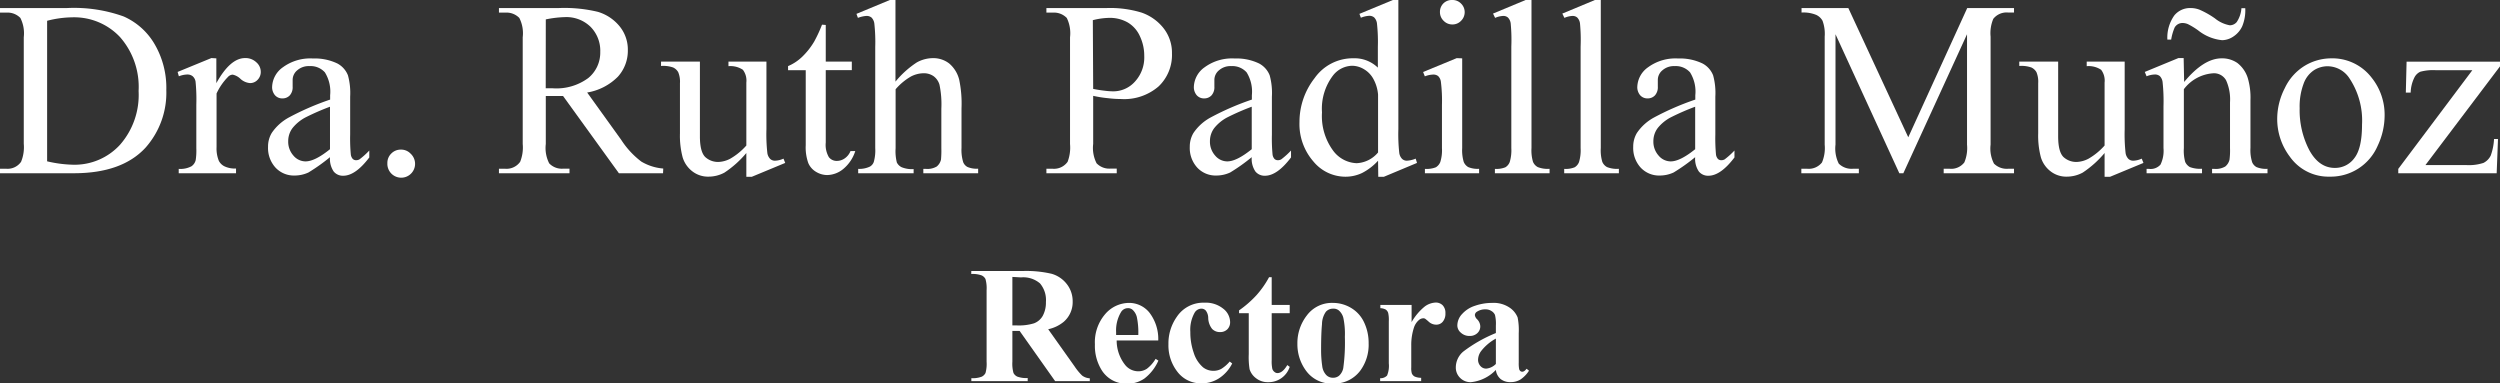
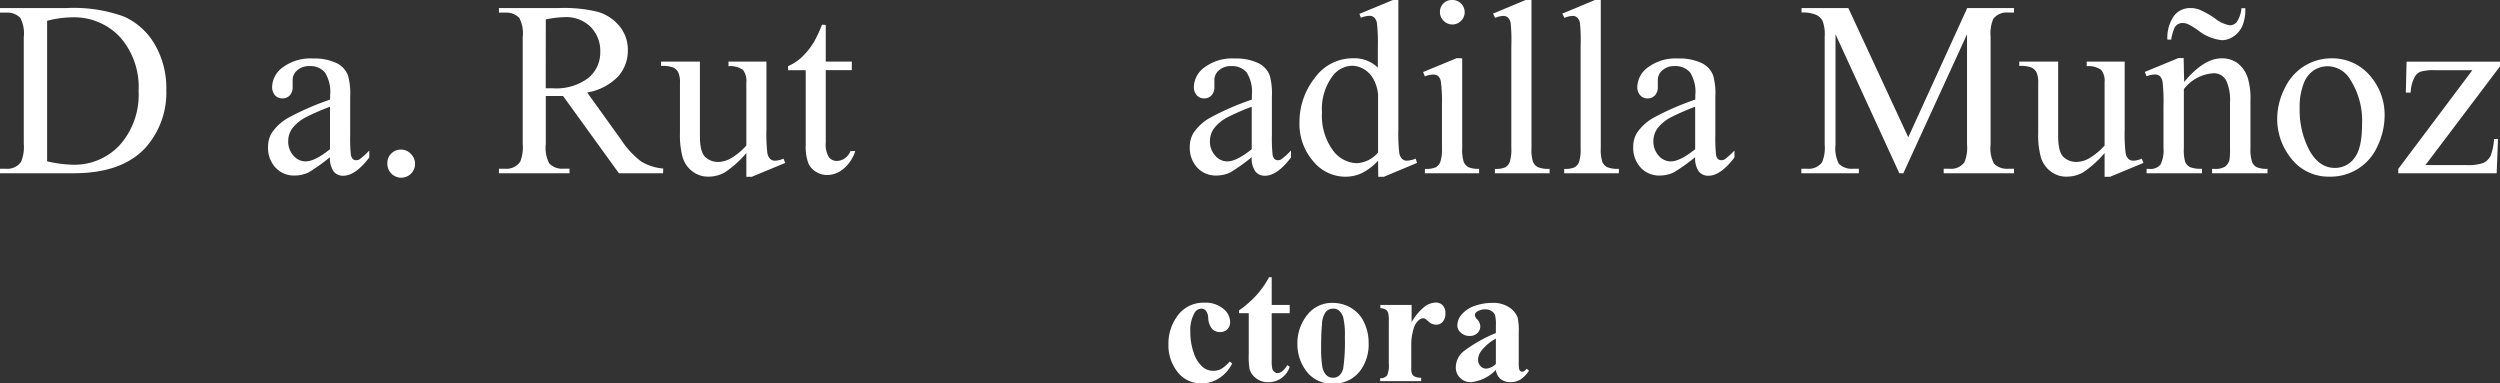
<svg xmlns="http://www.w3.org/2000/svg" viewBox="0 0 360.76 55.32">
  <rect x="0" y="0" width="360.76" height="55.32" fill="#333333" stroke="none" />
  <defs>
    <style>.cls-1{fill:#fff;}</style>
  </defs>
  <g id="Capa_2" data-name="Capa 2">
    <g id="Capa_1-2" data-name="Capa 1">
      <path class="cls-1" d="M0,25v-.65H.9a2.37,2.37,0,0,0,2.14-1,5.51,5.51,0,0,0,.39-2.6V5.38a4.92,4.92,0,0,0-.49-2.79,2.58,2.58,0,0,0-2-.77H0V1.16H9.7a21.19,21.19,0,0,1,8.13,1.21,9.67,9.67,0,0,1,4.48,4A12.47,12.47,0,0,1,24,13a11.93,11.93,0,0,1-3,8.31Q17.6,25,10.65,25Zm6.8-1.72a18,18,0,0,0,3.74.49,8.89,8.89,0,0,0,6.77-2.87A10.9,10.9,0,0,0,20,13.13a10.88,10.88,0,0,0-2.69-7.79A9.08,9.08,0,0,0,10.41,2.5,14.93,14.93,0,0,0,6.8,3Z" />
-       <path class="cls-1" d="M31.22,8.42V12q2-3.62,4.15-3.62A2.26,2.26,0,0,1,37,9a1.81,1.81,0,0,1,.63,1.36,1.61,1.61,0,0,1-.46,1.16,1.46,1.46,0,0,1-1.09.47,2.32,2.32,0,0,1-1.38-.61,2.28,2.28,0,0,0-1.13-.61,1,1,0,0,0-.69.35,8.46,8.46,0,0,0-1.63,2.37v7.72a4.78,4.78,0,0,0,.33,2,1.82,1.82,0,0,0,.81.79,3.55,3.55,0,0,0,1.67.32V25H25.79v-.63A3.42,3.42,0,0,0,27.62,24a1.5,1.5,0,0,0,.62-.9,9,9,0,0,0,.09-1.71V15.13a25.93,25.93,0,0,0-.11-3.35,1.31,1.31,0,0,0-.42-.78,1.19,1.19,0,0,0-.76-.25,3.48,3.48,0,0,0-1.23.26l-.18-.63,4.87-2Z" />
      <path class="cls-1" d="M47.62,22.68a26.54,26.54,0,0,1-3.11,2.21,4.75,4.75,0,0,1-2,.44,3.62,3.62,0,0,1-2.75-1.14,4.19,4.19,0,0,1-1.08-3,3.83,3.83,0,0,1,.53-2,7,7,0,0,1,2.5-2.25,39,39,0,0,1,5.93-2.57v-.63a5.25,5.25,0,0,0-.76-3.3,2.76,2.76,0,0,0-2.22-.9,2.5,2.5,0,0,0-1.76.6,1.8,1.8,0,0,0-.67,1.37l0,1a1.75,1.75,0,0,1-.41,1.25,1.42,1.42,0,0,1-1.08.44,1.37,1.37,0,0,1-1.06-.46,1.79,1.79,0,0,1-.41-1.25,3.6,3.6,0,0,1,1.55-2.78,6.68,6.68,0,0,1,4.34-1.27,7.53,7.53,0,0,1,3.52.72,3.31,3.31,0,0,1,1.53,1.71,9.61,9.61,0,0,1,.32,3.09v5.47a25,25,0,0,0,.09,2.82,1.18,1.18,0,0,0,.29.69.69.69,0,0,0,.47.18,1,1,0,0,0,.49-.12,11,11,0,0,0,1.42-1.28v1q-2,2.64-3.76,2.64a1.71,1.71,0,0,1-1.37-.6A3.23,3.23,0,0,1,47.62,22.68Zm0-1.14V15.4a34.71,34.71,0,0,0-3.43,1.49,5.92,5.92,0,0,0-2,1.62,3.13,3.13,0,0,0-.6,1.85,3,3,0,0,0,.76,2.1,2.29,2.29,0,0,0,1.74.83Q45.44,23.29,47.62,21.53Z" />
      <path class="cls-1" d="M57.85,21.59a1.87,1.87,0,0,1,1.39.57,2,2,0,1,1-3.34,1.38,1.87,1.87,0,0,1,.57-1.39A1.89,1.89,0,0,1,57.85,21.59Z" />
      <path class="cls-1" d="M95.68,25H89.31L81.25,13.85l-1.46,0h-.49l-.54,0v6.93a4.87,4.87,0,0,0,.49,2.79,2.5,2.5,0,0,0,2,.77h.93V25H72v-.65h.9a2.4,2.4,0,0,0,2.16-1,5.55,5.55,0,0,0,.37-2.58V5.38a4.87,4.87,0,0,0-.49-2.79,2.58,2.58,0,0,0-2-.77H72V1.16h8.68a20.65,20.65,0,0,1,5.6.55,6.41,6.41,0,0,1,3.06,2,5.31,5.31,0,0,1,1.26,3.54,5.57,5.57,0,0,1-1.43,3.81,8.09,8.09,0,0,1-4.44,2.29l4.92,6.84a12.23,12.23,0,0,0,2.9,3.13,7.31,7.31,0,0,0,3.16,1ZM78.75,12.74h1a7.74,7.74,0,0,0,5.14-1.48,4.73,4.73,0,0,0,1.73-3.76,4.91,4.91,0,0,0-1.4-3.63,5,5,0,0,0-3.7-1.4,15.51,15.51,0,0,0-2.76.33Z" />
      <path class="cls-1" d="M110.6,8.89v9.76a24.49,24.49,0,0,0,.13,3.42,1.53,1.53,0,0,0,.42.87,1,1,0,0,0,.68.25,3.13,3.13,0,0,0,1.23-.3l.25.62-4.82,2h-.79V22.08a14.67,14.67,0,0,1-3.16,2.83,4.83,4.83,0,0,1-2.3.58,3.68,3.68,0,0,1-2.35-.78,4,4,0,0,1-1.38-2,12.17,12.17,0,0,1-.39-3.48V12a3.54,3.54,0,0,0-.25-1.58,1.64,1.64,0,0,0-.73-.68,4.28,4.28,0,0,0-1.75-.22V8.89H101V19.67q0,2.25.78,3a2.73,2.73,0,0,0,1.89.7,3.94,3.94,0,0,0,1.71-.47A9.28,9.28,0,0,0,107.7,21V11.92a2.58,2.58,0,0,0-.5-1.85,3.25,3.25,0,0,0-2.08-.52V8.89Z" />
      <path class="cls-1" d="M119.16,3.6V8.89h3.76v1.23h-3.76V20.57a3.51,3.51,0,0,0,.45,2.11,1.42,1.42,0,0,0,1.15.54,2,2,0,0,0,1.13-.36,2.32,2.32,0,0,0,.84-1.06h.69a5.52,5.52,0,0,1-1.74,2.59,3.75,3.75,0,0,1-2.32.87,3.12,3.12,0,0,1-1.58-.45,2.71,2.71,0,0,1-1.14-1.28,6.74,6.74,0,0,1-.37-2.58V10.13h-2.55V9.54a6.67,6.67,0,0,0,2-1.31A10.41,10.41,0,0,0,117.49,6a19.69,19.69,0,0,0,1.13-2.44Z" />
-       <path class="cls-1" d="M129.22,0V11.78A13.54,13.54,0,0,1,132.31,9a4.84,4.84,0,0,1,2.29-.61,3.75,3.75,0,0,1,2.36.76,4.46,4.46,0,0,1,1.46,2.37,16.81,16.81,0,0,1,.33,4.11v5.7a6,6,0,0,0,.25,2.09,1.37,1.37,0,0,0,.6.67,3.37,3.37,0,0,0,1.55.25V25h-7.91v-.63h.37a2.64,2.64,0,0,0,1.56-.34,1.82,1.82,0,0,0,.62-1,14,14,0,0,0,.05-1.65v-5.7a13.68,13.68,0,0,0-.27-3.46,2.33,2.33,0,0,0-.87-1.24,2.47,2.47,0,0,0-1.44-.41,4.07,4.07,0,0,0-1.79.46,8.55,8.55,0,0,0-2.23,1.85v8.51a6.62,6.62,0,0,0,.18,2.06,1.5,1.5,0,0,0,.69.68,3.92,3.92,0,0,0,1.73.27V25h-8v-.63a3.56,3.56,0,0,0,1.69-.33,1.25,1.25,0,0,0,.56-.67,6.07,6.07,0,0,0,.21-2V6.79a24.3,24.3,0,0,0-.13-3.39,1.51,1.51,0,0,0-.4-.86A1.1,1.1,0,0,0,125,2.3a4.29,4.29,0,0,0-1.2.28L123.59,2l4.82-2Z" />
-       <path class="cls-1" d="M157.75,13.83v6.94a4.87,4.87,0,0,0,.49,2.79,2.53,2.53,0,0,0,2,.77h.91V25H151v-.65h.9a2.4,2.4,0,0,0,2.16-1,5.8,5.8,0,0,0,.35-2.58V5.38a5,5,0,0,0-.47-2.79,2.58,2.58,0,0,0-2-.77H151V1.16h8.74a15.48,15.48,0,0,1,5,.66A6.94,6.94,0,0,1,167.85,4a5.72,5.72,0,0,1,1.27,3.71,6.25,6.25,0,0,1-1.92,4.75,7.59,7.59,0,0,1-5.44,1.83,15.35,15.35,0,0,1-1.86-.12Q158.89,14.08,157.75,13.83Zm0-1q.93.18,1.65.26a10.4,10.4,0,0,0,1.23.09,4.18,4.18,0,0,0,3.16-1.42,5.14,5.14,0,0,0,1.33-3.67,6.59,6.59,0,0,0-.63-2.87,4.37,4.37,0,0,0-1.79-2A5.24,5.24,0,0,0,160,2.58a10.4,10.4,0,0,0-2.3.33Z" />
      <path class="cls-1" d="M180.63,22.68a26.54,26.54,0,0,1-3.11,2.21,4.75,4.75,0,0,1-2,.44,3.62,3.62,0,0,1-2.75-1.14,4.19,4.19,0,0,1-1.08-3,3.83,3.83,0,0,1,.53-2,7,7,0,0,1,2.5-2.25,39,39,0,0,1,5.93-2.57v-.63a5.25,5.25,0,0,0-.76-3.3,2.76,2.76,0,0,0-2.22-.9,2.5,2.5,0,0,0-1.76.6,1.8,1.8,0,0,0-.67,1.37l0,1a1.75,1.75,0,0,1-.41,1.25,1.42,1.42,0,0,1-1.08.44,1.37,1.37,0,0,1-1.06-.46,1.79,1.79,0,0,1-.41-1.25,3.6,3.6,0,0,1,1.55-2.78,6.68,6.68,0,0,1,4.34-1.27,7.53,7.53,0,0,1,3.52.72,3.31,3.31,0,0,1,1.53,1.71,9.61,9.61,0,0,1,.32,3.09v5.47a25,25,0,0,0,.09,2.82,1.18,1.18,0,0,0,.29.69.69.69,0,0,0,.47.18,1,1,0,0,0,.49-.12,11,11,0,0,0,1.42-1.28v1q-2,2.64-3.76,2.64a1.71,1.71,0,0,1-1.37-.6A3.23,3.23,0,0,1,180.63,22.68Zm0-1.14V15.4a34.71,34.71,0,0,0-3.43,1.49,5.92,5.92,0,0,0-2,1.62,3.13,3.13,0,0,0-.6,1.85,3,3,0,0,0,.76,2.1,2.29,2.29,0,0,0,1.74.83Q178.45,23.29,180.63,21.53Z" />
      <path class="cls-1" d="M198.86,23.19a8.13,8.13,0,0,1-2.3,1.77,5.57,5.57,0,0,1-2.43.54,6,6,0,0,1-4.61-2.21,8.19,8.19,0,0,1-2-5.67,10.25,10.25,0,0,1,2.18-6.34,6.74,6.74,0,0,1,5.61-2.87,4.83,4.83,0,0,1,3.52,1.35v-3a24.3,24.3,0,0,0-.13-3.39,1.48,1.48,0,0,0-.41-.86,1.08,1.08,0,0,0-.7-.23,3.7,3.7,0,0,0-1.21.28L196.17,2,201,0h.79V18.62a24.91,24.91,0,0,0,.13,3.45,1.53,1.53,0,0,0,.42.87,1,1,0,0,0,.68.25,3.82,3.82,0,0,0,1.27-.3l.19.62-4.78,2h-.81Zm0-1.23v-8.3a5.61,5.61,0,0,0-.63-2.18,3.65,3.65,0,0,0-1.4-1.49,3.39,3.39,0,0,0-1.7-.5,3.6,3.6,0,0,0-2.76,1.39,7.89,7.89,0,0,0-1.6,5.34,8.39,8.39,0,0,0,1.55,5.44,4.43,4.43,0,0,0,3.45,1.89A4.28,4.28,0,0,0,198.86,22Z" />
      <path class="cls-1" d="M211,8.42V21.36a5.93,5.93,0,0,0,.22,2,1.54,1.54,0,0,0,.65.75,3.48,3.48,0,0,0,1.57.25V25h-7.82v-.63a3.64,3.64,0,0,0,1.58-.23,1.57,1.57,0,0,0,.64-.76,5.68,5.68,0,0,0,.24-2V15.15a21.94,21.94,0,0,0-.16-3.39,1.38,1.38,0,0,0-.39-.78,1.09,1.09,0,0,0-.72-.22,3.52,3.52,0,0,0-1.2.26l-.25-.63,4.85-2ZM209.58,0a1.71,1.71,0,0,1,1.26.52,1.71,1.71,0,0,1,.52,1.26A1.74,1.74,0,0,1,210.84,3a1.7,1.7,0,0,1-1.26.53A1.73,1.73,0,0,1,208.32,3a1.73,1.73,0,0,1-.53-1.27,1.71,1.71,0,0,1,.52-1.26A1.73,1.73,0,0,1,209.58,0Z" />
      <path class="cls-1" d="M221,0V21.36a5.84,5.84,0,0,0,.22,2,1.56,1.56,0,0,0,.68.75,3.89,3.89,0,0,0,1.71.25V25h-7.89v-.63a3.41,3.41,0,0,0,1.51-.23,1.52,1.52,0,0,0,.63-.76,5.89,5.89,0,0,0,.23-2V6.73A25.35,25.35,0,0,0,218,3.38a1.47,1.47,0,0,0-.4-.85,1,1,0,0,0-.69-.23,3.28,3.28,0,0,0-1.16.28l-.3-.62,4.8-2Z" />
      <path class="cls-1" d="M231,0V21.36a5.84,5.84,0,0,0,.22,2,1.56,1.56,0,0,0,.68.75,3.89,3.89,0,0,0,1.71.25V25h-7.89v-.63a3.41,3.41,0,0,0,1.51-.23,1.52,1.52,0,0,0,.63-.76,5.89,5.89,0,0,0,.23-2V6.73A25.35,25.35,0,0,0,228,3.38a1.47,1.47,0,0,0-.4-.85,1,1,0,0,0-.69-.23,3.28,3.28,0,0,0-1.16.28l-.3-.62,4.8-2Z" />
      <path class="cls-1" d="M244.62,22.68a26.54,26.54,0,0,1-3.11,2.21,4.75,4.75,0,0,1-2,.44,3.62,3.62,0,0,1-2.75-1.14,4.19,4.19,0,0,1-1.08-3,3.83,3.83,0,0,1,.53-2,7,7,0,0,1,2.5-2.25,39,39,0,0,1,5.93-2.57v-.63a5.25,5.25,0,0,0-.76-3.3,2.76,2.76,0,0,0-2.22-.9,2.5,2.5,0,0,0-1.76.6,1.8,1.8,0,0,0-.67,1.37l0,1a1.75,1.75,0,0,1-.41,1.25,1.42,1.42,0,0,1-1.08.44,1.37,1.37,0,0,1-1.06-.46,1.79,1.79,0,0,1-.41-1.25,3.6,3.6,0,0,1,1.55-2.78,6.68,6.68,0,0,1,4.34-1.27,7.53,7.53,0,0,1,3.52.72,3.31,3.31,0,0,1,1.53,1.71,9.61,9.61,0,0,1,.32,3.09v5.47a25,25,0,0,0,.09,2.82,1.18,1.18,0,0,0,.29.69.69.69,0,0,0,.47.18,1,1,0,0,0,.49-.12,11,11,0,0,0,1.42-1.28v1q-2,2.64-3.76,2.64a1.71,1.71,0,0,1-1.37-.6A3.23,3.23,0,0,1,244.62,22.68Zm0-1.14V15.4a34.71,34.71,0,0,0-3.43,1.49,5.92,5.92,0,0,0-2,1.62,3.13,3.13,0,0,0-.6,1.85,3,3,0,0,0,.76,2.1,2.29,2.29,0,0,0,1.74.83Q242.44,23.29,244.62,21.53Z" />
      <path class="cls-1" d="M274.08,25,264.87,4.94V20.87a4.88,4.88,0,0,0,.47,2.74,2.61,2.61,0,0,0,2.06.74h.84V25h-8.3v-.65h.84a2.42,2.42,0,0,0,2.14-.91,5.33,5.33,0,0,0,.39-2.57V5.29A5.45,5.45,0,0,0,263,3a2,2,0,0,0-.91-.85,4.86,4.86,0,0,0-2.12-.34V1.16h6.75l8.65,18.65,8.51-18.65h6.75v.65h-.83a2.44,2.44,0,0,0-2.16.91,5.33,5.33,0,0,0-.39,2.57V20.87a4.73,4.73,0,0,0,.49,2.74,2.61,2.61,0,0,0,2.06.74h.83V25H280.48v-.65h.84a2.39,2.39,0,0,0,2.14-.91,5.33,5.33,0,0,0,.39-2.57V4.94L274.66,25Z" />
      <path class="cls-1" d="M306.6,8.89v9.76a24.49,24.49,0,0,0,.13,3.42,1.53,1.53,0,0,0,.42.87,1,1,0,0,0,.68.25,3.13,3.13,0,0,0,1.23-.3l.25.62-4.82,2h-.79V22.08a14.67,14.67,0,0,1-3.16,2.83,4.83,4.83,0,0,1-2.3.58,3.68,3.68,0,0,1-2.35-.78,4,4,0,0,1-1.38-2,12.17,12.17,0,0,1-.39-3.48V12a3.54,3.54,0,0,0-.25-1.58,1.64,1.64,0,0,0-.73-.68,4.28,4.28,0,0,0-1.75-.22V8.89H297V19.67q0,2.25.78,3a2.73,2.73,0,0,0,1.89.7,3.94,3.94,0,0,0,1.71-.47A9.28,9.28,0,0,0,303.7,21V11.92a2.58,2.58,0,0,0-.5-1.85,3.25,3.25,0,0,0-2.08-.52V8.89Z" />
      <path class="cls-1" d="M315.18,11.83q2.83-3.41,5.4-3.41a3.88,3.88,0,0,1,2.27.66,4.42,4.42,0,0,1,1.51,2.17,10,10,0,0,1,.39,3.23v6.87a5.79,5.79,0,0,0,.25,2.07,1.44,1.44,0,0,0,.62.69,3.54,3.54,0,0,0,1.59.25V25h-8v-.63h.33a2.68,2.68,0,0,0,1.57-.34,1.8,1.8,0,0,0,.62-1,10.27,10.27,0,0,0,.07-1.65V14.77a6.69,6.69,0,0,0-.57-3.19,2,2,0,0,0-1.92-1,5.8,5.8,0,0,0-4.17,2.29v8.49a6.07,6.07,0,0,0,.19,2,1.63,1.63,0,0,0,.68.75,4.19,4.19,0,0,0,1.75.24V25h-8v-.63h.35a1.89,1.89,0,0,0,1.66-.62,4.55,4.55,0,0,0,.43-2.38v-6a26,26,0,0,0-.13-3.53,1.51,1.51,0,0,0-.4-.86,1.1,1.1,0,0,0-.73-.23,3.38,3.38,0,0,0-1.18.26l-.26-.63,4.85-2h.76Zm-1.86-6.12h-.56a5.52,5.52,0,0,1,1-3.48,2.93,2.93,0,0,1,2.3-1.07,3.66,3.66,0,0,1,1.32.23,12.71,12.71,0,0,1,2.24,1.26,4.69,4.69,0,0,0,2.15,1,1.31,1.31,0,0,0,1-.47,4.15,4.15,0,0,0,.68-2H324a6.05,6.05,0,0,1-.43,2.59,3.53,3.53,0,0,1-1.27,1.49,3,3,0,0,1-1.64.54,6.58,6.58,0,0,1-3.45-1.41,10.69,10.69,0,0,0-1.49-.91,2,2,0,0,0-.76-.16,1.31,1.31,0,0,0-1.14.63A7.21,7.21,0,0,0,313.31,5.71Z" />
      <path class="cls-1" d="M336.36,8.42a7.14,7.14,0,0,1,5.87,2.78,8.53,8.53,0,0,1,1.88,5.45,10.26,10.26,0,0,1-1,4.38,7.37,7.37,0,0,1-6.91,4.46,6.82,6.82,0,0,1-5.78-2.9,9,9,0,0,1-1.81-5.48,9.73,9.73,0,0,1,1.1-4.4,7.5,7.5,0,0,1,2.89-3.23A7.42,7.42,0,0,1,336.36,8.42Zm-.54,1.14a3.67,3.67,0,0,0-1.87.55,3.88,3.88,0,0,0-1.52,1.94,9.35,9.35,0,0,0-.58,3.57,12.43,12.43,0,0,0,1.4,6.06q1.4,2.55,3.68,2.55a3.43,3.43,0,0,0,2.81-1.41q1.11-1.41,1.11-4.83A11,11,0,0,0,339,11.25,3.8,3.8,0,0,0,335.81,9.56Z" />
      <path class="cls-1" d="M360.47,20.06,360.28,25h-14.2v-.63l10.69-14.24h-5.27a7.08,7.08,0,0,0-2.23.22,1.77,1.77,0,0,0-.86.83,5.14,5.14,0,0,0-.54,2.18h-.7l.11-4.46h13.5v.65L350,23.82h5.87a6.78,6.78,0,0,0,2.5-.31,2.32,2.32,0,0,0,1.06-1.08,8.35,8.35,0,0,0,.47-2.37Z" />
-       <path class="cls-1" d="M146.09,47.75v4.45a4.92,4.92,0,0,0,.16,1.62,1.16,1.16,0,0,0,.56.53,3.75,3.75,0,0,0,1.49.2V55h-8.13v-.43a3.65,3.65,0,0,0,1.49-.21,1.2,1.2,0,0,0,.55-.53,4.86,4.86,0,0,0,.16-1.62V41.89a4.92,4.92,0,0,0-.16-1.62,1.16,1.16,0,0,0-.56-.53,3.75,3.75,0,0,0-1.49-.2v-.43h7.38a16.11,16.11,0,0,1,4.22.4A4.25,4.25,0,0,1,153.95,41a4,4,0,0,1,.84,2.51,3.75,3.75,0,0,1-1.27,2.91,5.23,5.23,0,0,1-2.26,1.09l3.82,5.38a8.13,8.13,0,0,0,1.07,1.3,2,2,0,0,0,1.11.4V55h-5l-5.12-7.24Zm0-7.79v7h.67a7.47,7.47,0,0,0,2.44-.3,2.43,2.43,0,0,0,1.27-1.08,4,4,0,0,0,.46-2,3.71,3.71,0,0,0-.85-2.68,3.7,3.7,0,0,0-2.74-.87Z" />
-       <path class="cls-1" d="M167.14,49.13h-6a5.66,5.66,0,0,0,1.16,3.45,2.45,2.45,0,0,0,1.95,1,2.21,2.21,0,0,0,1.28-.39,5,5,0,0,0,1.23-1.41l.4.26a6.63,6.63,0,0,1-2,2.57,4.24,4.24,0,0,1-2.5.76A4.16,4.16,0,0,1,159,53.45a6.61,6.61,0,0,1-1-3.75,6.22,6.22,0,0,1,1.48-4.37,4.57,4.57,0,0,1,3.47-1.62,3.76,3.76,0,0,1,2.89,1.37A6.23,6.23,0,0,1,167.14,49.13Zm-2.88-.79a10.8,10.8,0,0,0-.21-2.59,2.12,2.12,0,0,0-.64-1.07,1,1,0,0,0-.66-.21,1.15,1.15,0,0,0-1,.6,5.13,5.13,0,0,0-.69,2.86v.41Z" />
      <path class="cls-1" d="M177.45,52.17l.36.28a5.47,5.47,0,0,1-1.93,2.16,4.61,4.61,0,0,1-2.46.71,4.25,4.25,0,0,1-3.5-1.65,6.19,6.19,0,0,1-1.31-4,6.67,6.67,0,0,1,1.2-3.94,4.59,4.59,0,0,1,4-2.05,4,4,0,0,1,2.7.86,2.49,2.49,0,0,1,1,1.91,1.43,1.43,0,0,1-.4,1.07,1.45,1.45,0,0,1-1.06.4,1.54,1.54,0,0,1-1.14-.46,2.66,2.66,0,0,1-.56-1.63,1.79,1.79,0,0,0-.34-1,.83.83,0,0,0-.63-.29,1.15,1.15,0,0,0-1,.6,5,5,0,0,0-.61,2.77,8.93,8.93,0,0,0,.49,3,4.55,4.55,0,0,0,1.35,2.1,2.4,2.4,0,0,0,1.52.5,2.32,2.32,0,0,0,1.09-.27A5,5,0,0,0,177.45,52.17Z" />
      <path class="cls-1" d="M183.51,40v4h2.6V45.2h-2.6V52a5.16,5.16,0,0,0,.09,1.22.88.88,0,0,0,.31.45.7.7,0,0,0,.41.17q.76,0,1.44-1.16l.35.26A3.2,3.2,0,0,1,183,55.15a2.72,2.72,0,0,1-1.76-.58,2.56,2.56,0,0,1-.92-1.29,11.05,11.05,0,0,1-.12-2.16V45.2H178.8v-.41a15.12,15.12,0,0,0,2.51-2.19A13.35,13.35,0,0,0,183.13,40Z" />
      <path class="cls-1" d="M192.33,43.71a5.08,5.08,0,0,1,2.66.74,4.72,4.72,0,0,1,1.87,2.1,6.91,6.91,0,0,1,.64,3,6.3,6.3,0,0,1-1.18,3.9,4.67,4.67,0,0,1-3.95,1.9,4.52,4.52,0,0,1-3.81-1.73,6.4,6.4,0,0,1-1.34-4,6.49,6.49,0,0,1,1.37-4.11A4.49,4.49,0,0,1,192.33,43.71Zm0,.83a1.36,1.36,0,0,0-1,.45,3.15,3.15,0,0,0-.56,1.78q-.13,1.33-.13,3.7a15.77,15.77,0,0,0,.16,2.34,2.26,2.26,0,0,0,.55,1.27,1.31,1.31,0,0,0,1,.43,1.33,1.33,0,0,0,.88-.29,2,2,0,0,0,.61-1.11,27.06,27.06,0,0,0,.23-4.5,11.13,11.13,0,0,0-.22-2.74,2.09,2.09,0,0,0-.66-1.08A1.23,1.23,0,0,0,192.37,44.54Z" />
      <path class="cls-1" d="M203.7,44v2.48a8,8,0,0,1,1.91-2.26,2.83,2.83,0,0,1,1.58-.56,1.39,1.39,0,0,1,1,.4,1.57,1.57,0,0,1,.39,1.14,1.79,1.79,0,0,1-.38,1.22,1.18,1.18,0,0,1-.92.43,1.59,1.59,0,0,1-1.08-.4,6.57,6.57,0,0,0-.54-.45.51.51,0,0,0-.27-.07,1,1,0,0,0-.64.26,2.43,2.43,0,0,0-.73,1.14,8,8,0,0,0-.37,2.51v3.18a2.7,2.7,0,0,0,.08.86.93.93,0,0,0,.42.46,2.41,2.41,0,0,0,.93.18V55h-5.92v-.42a1.29,1.29,0,0,0,1-.39,3.64,3.64,0,0,0,.25-1.76V46.36a4.54,4.54,0,0,0-.09-1.2.94.94,0,0,0-.34-.48,1.81,1.81,0,0,0-.79-.21V44Z" />
      <path class="cls-1" d="M215.86,53.38a5.78,5.78,0,0,1-3.6,1.77,2.12,2.12,0,0,1-1.56-.62,2.08,2.08,0,0,1-.62-1.54,3,3,0,0,1,1.08-2.26,20.41,20.41,0,0,1,4.7-2.67V47a5.33,5.33,0,0,0-.13-1.56,1.26,1.26,0,0,0-.51-.56,1.53,1.53,0,0,0-.84-.24,2.16,2.16,0,0,0-1.25.34.6.6,0,0,0-.3.49,1,1,0,0,0,.33.61,1.5,1.5,0,0,1,.45,1,1.3,1.3,0,0,1-.43,1,1.56,1.56,0,0,1-1.12.4A1.79,1.79,0,0,1,210.8,48a1.36,1.36,0,0,1-.5-1A2.43,2.43,0,0,1,211,45.3a4.22,4.22,0,0,1,1.86-1.18,7.6,7.6,0,0,1,2.48-.41,4.11,4.11,0,0,1,2.47.66A3.1,3.1,0,0,1,219,45.81a9.3,9.3,0,0,1,.16,2.26v4.25a4.41,4.41,0,0,0,.06.94.56.56,0,0,0,.18.29.42.42,0,0,0,.27.09q.3,0,.62-.43l.35.28a4.27,4.27,0,0,1-1.21,1.26,2.63,2.63,0,0,1-1.42.39,2.22,2.22,0,0,1-1.46-.44A2,2,0,0,1,215.86,53.38Zm0-.86V48.86a6.85,6.85,0,0,0-2.11,1.78,2.17,2.17,0,0,0-.46,1.28,1.34,1.34,0,0,0,.39.95,1.06,1.06,0,0,0,.82.32A2.25,2.25,0,0,0,215.86,52.52Z" />
    </g>
  </g>
</svg>